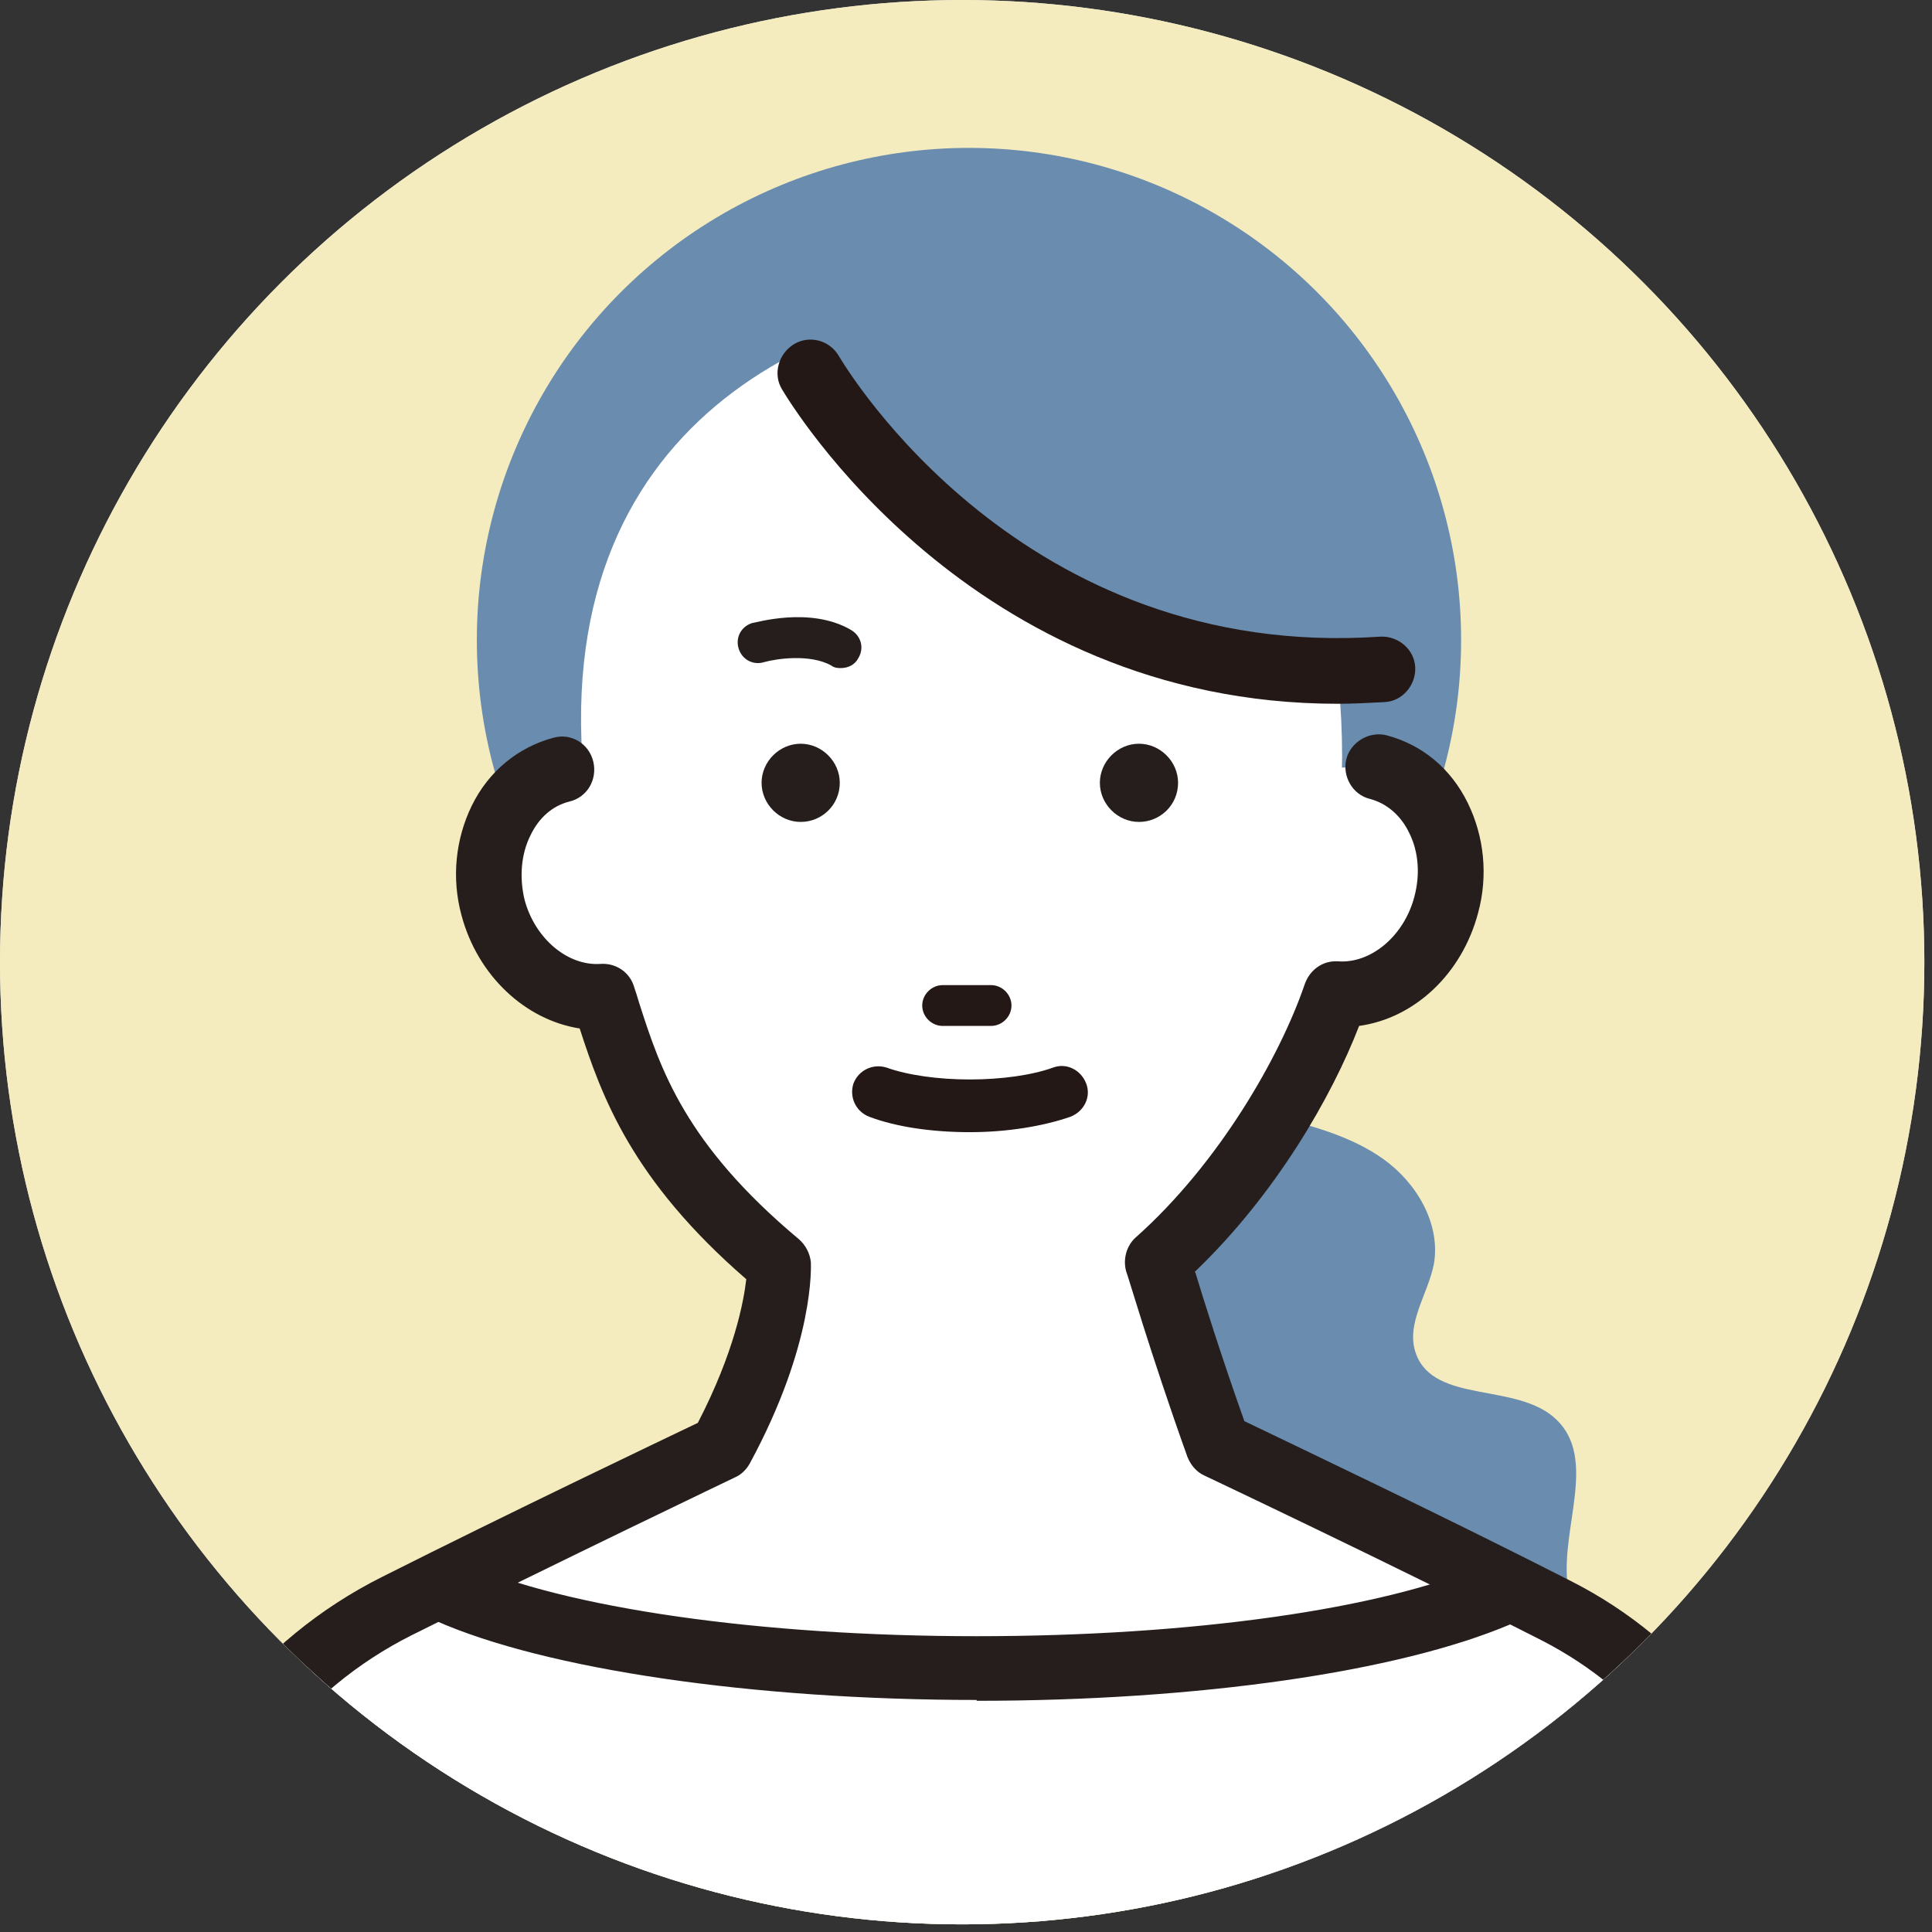
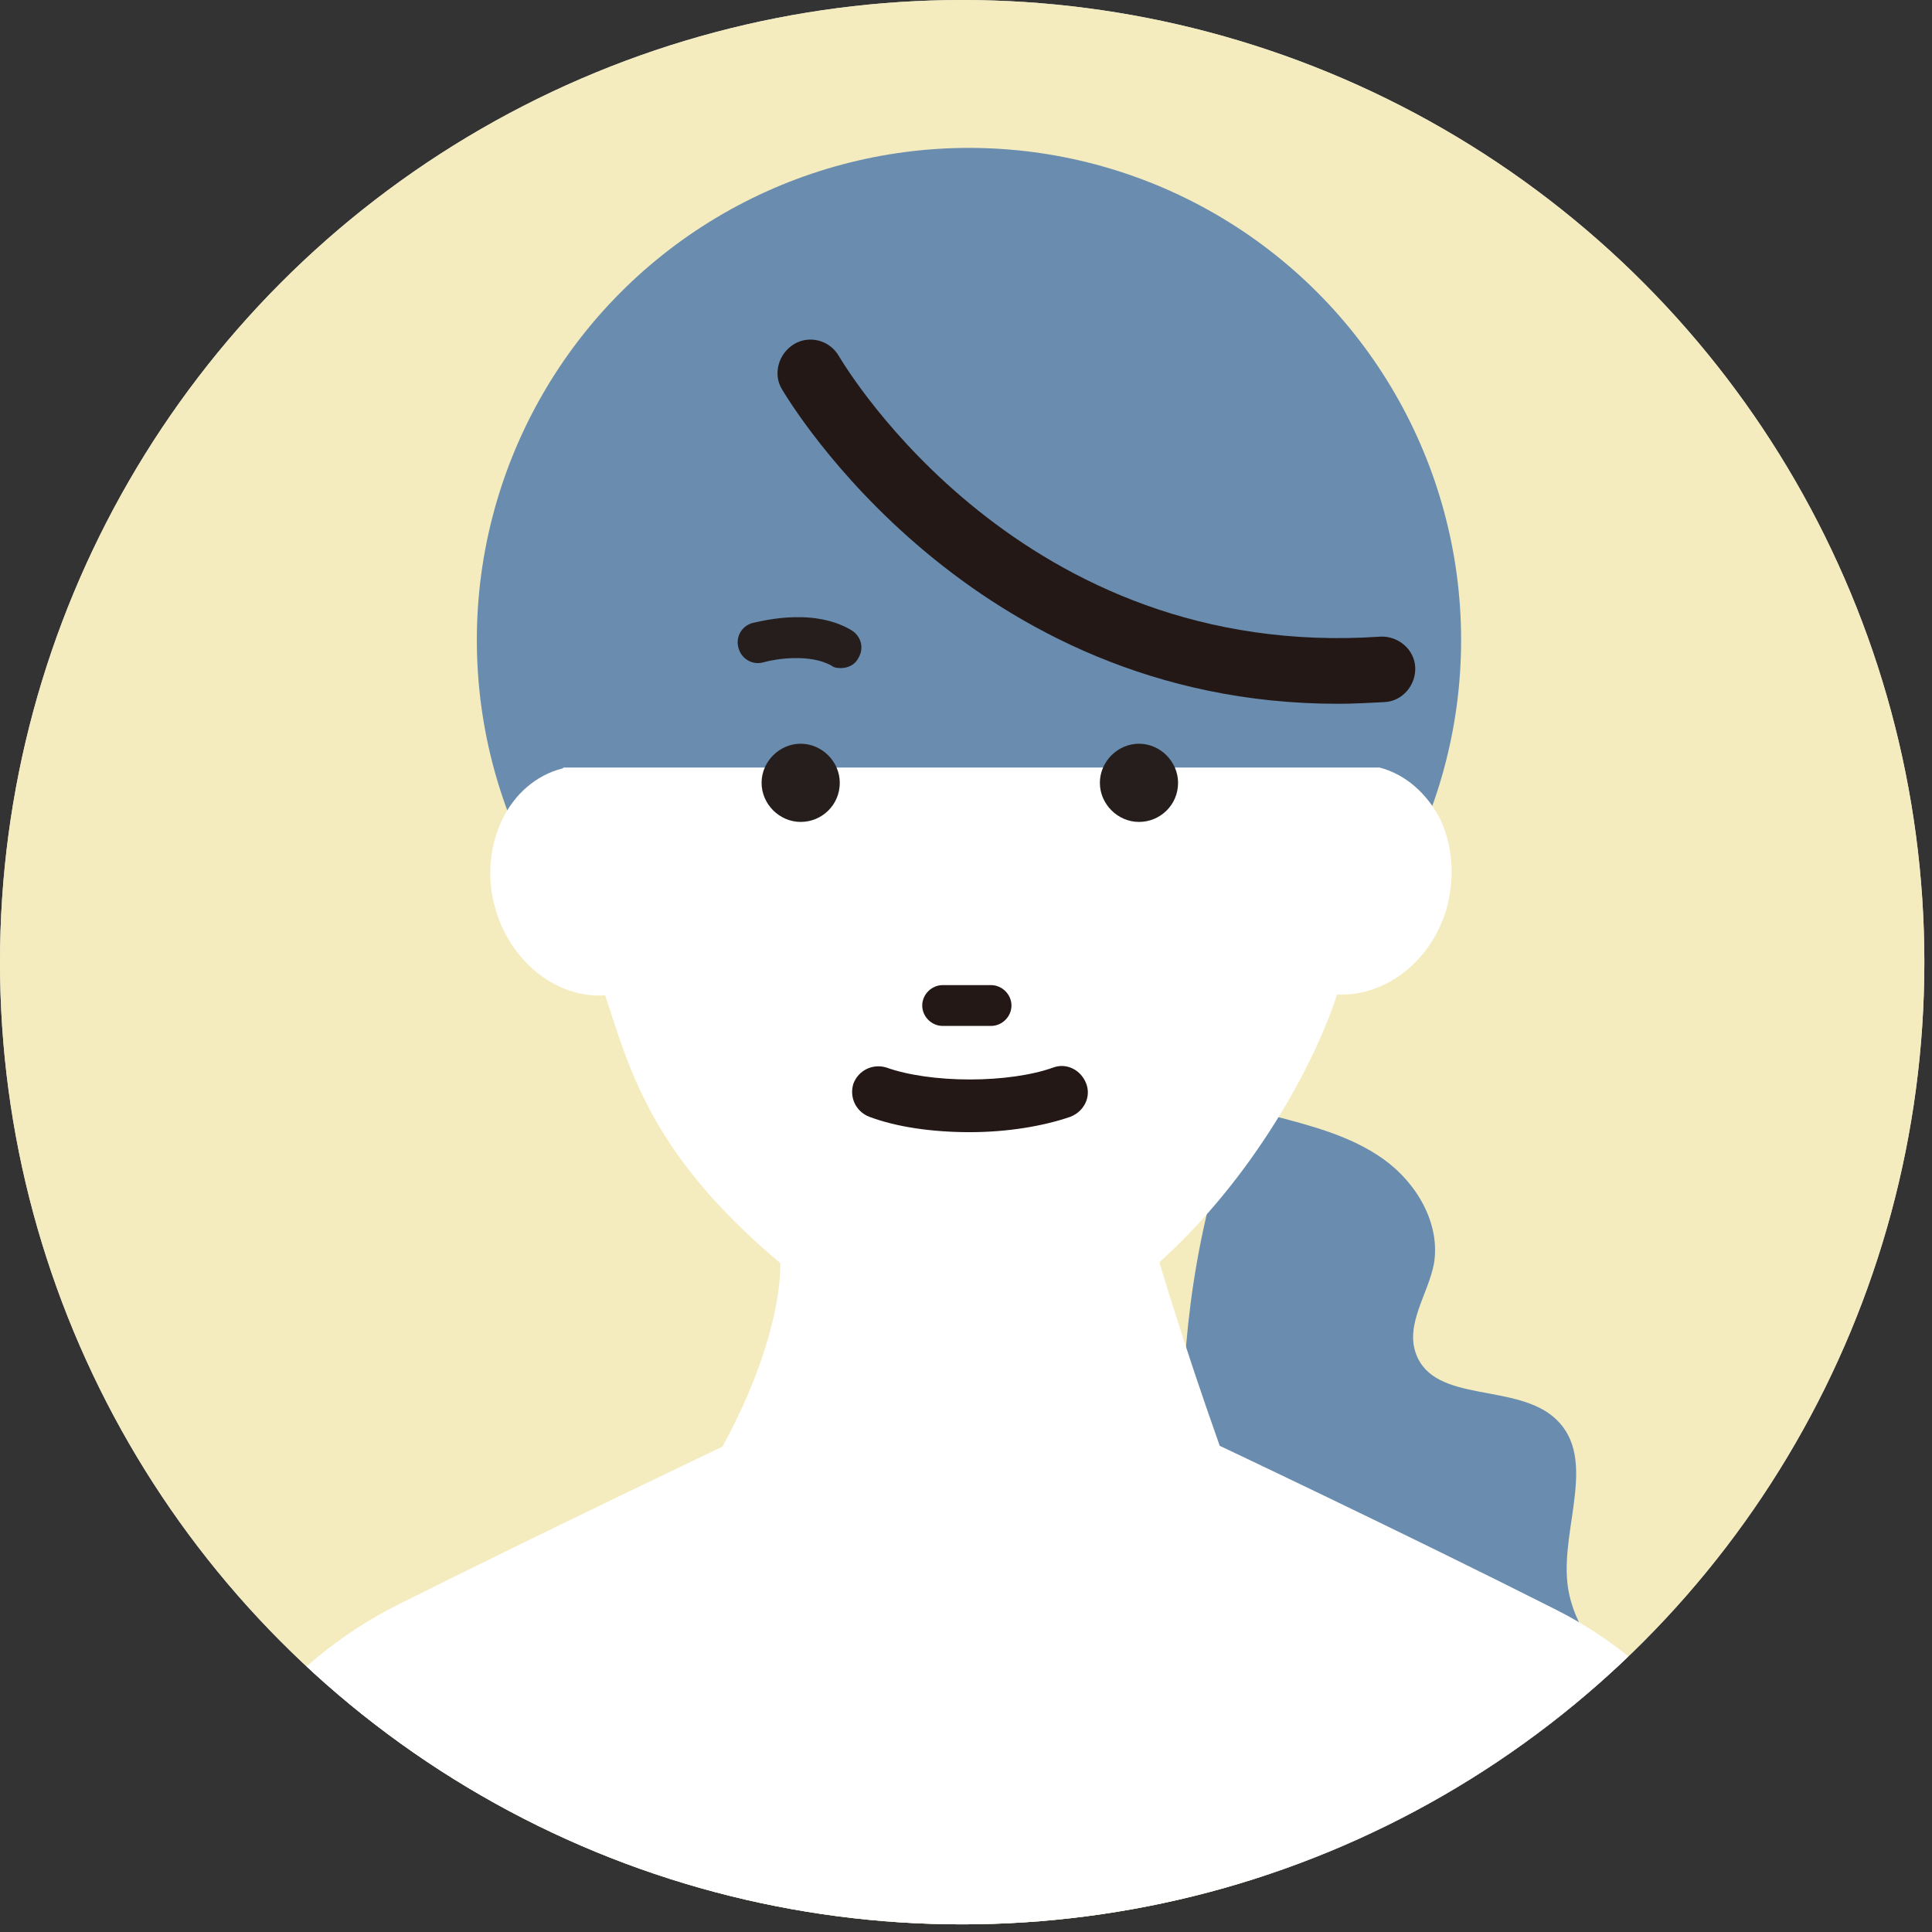
<svg xmlns="http://www.w3.org/2000/svg" id="_レイヤー_2" version="1.1" viewBox="0 0 227.3 227.3">
  <rect x="0" y="0" width="227.3" height="227.3" fill="#333333" stroke="none" />
  <defs>
    <style>
      .st0 {
        fill: none;
      }

      .st1 {
        fill: #251e1c;
      }

      .st2 {
        fill: #231815;
      }

      .st3 {
        fill: #f4ecbe;
      }

      .st4 {
        fill: #698caf;
      }

      .st5 {
        fill: #fff;
      }

      .st6 {
        fill: #dcdddd;
      }

      .st7 {
        clip-path: url(#clippath);
      }
    </style>
    <clipPath id="clippath">
      <circle class="st0" cx="113.2" cy="113.2" r="113.2" />
    </clipPath>
  </defs>
  <g class="st7">
    <g id="_レイヤー_1-2">
      <circle class="st6" cx="113.2" cy="113.2" r="113.2" />
      <circle class="st3" cx="113.2" cy="113.2" r="113.2" />
      <circle class="st0" cx="113.2" cy="113.2" r="113.2" />
      <path class="st4" d="M193.3,201.1c-3.7-4.6-8.3-9.1-8.9-14.9-.7-6.6,3.5-14.6-1.3-19.2-4.6-4.4-14.3-1.8-16.5-7.7-1.3-3.5,1.4-7,2.1-10.6.8-4.7-2-9.5-5.9-12.3s-8.7-4-13.3-5.2l-2.5-3.6c-10.4,24-9.2,51.5-4.1,77.1,1.6,8.4,4.4,17.6,11.9,21.7,4,2.1,8.8,2.4,13.3,2.2,6.6-.3,13.2-1.6,19.5-3.8,4.1-1.4,8.4-3.5,10.2-7.5,2.4-5.4-.8-11.6-4.5-16.1h0Z" />
      <circle class="st4" cx="114" cy="75.3" r="57.9" />
-       <path class="st5" d="M68.5,89c1.4,22.1,20,40.1,44.7,40.1s44.7-17.9,44.7-40.1-8.7-54.5-33.4-54.5-58.6,12.8-56,54.5h0Z" />
      <path class="st5" d="M66.2,90.4c-3.2.8-5.7,3.1-7.1,6s-1.9,6.6-.9,10.2c1.7,6.5,7.3,10.9,13,10.5,2.8,8.4,5.2,18.6,20.6,31.5,0,0,.5,8.2-6.8,21.6,0,0-20.6,9.8-38.2,18.6-13.7,6.9-23.5,19.6-26.8,34.5l-15.1,75.9,108.4,69.7,1.9,3.5,108.4-73.2-15.4-77.6c-3.1-13.9-12.2-25.6-24.9-32.1-18-9.1-39.8-19.4-39.8-19.4-4.4-12.4-7.1-21.6-7.1-21.6,10.9-9.8,18.2-23.1,20.9-31.5,5.7.3,11.3-4,13-10.5.9-3.7.5-7.3-.9-10.2-1.5-2.9-4-5.2-7.1-6h-96,0Z" />
-       <path class="st1" d="M115.1,376.4c-.3,0-.6,0-.9-.1-1.1-.2-2-.9-2.5-1.9l-1.4-2.6L2.7,302.6c-1.3-.9-2-2.5-1.7-4l15.1-75.9c3.6-16.3,14.1-29.8,28.9-37.2,15.1-7.6,32.5-15.9,37.1-18.1,4.3-8.3,5.4-14.3,5.7-16.9-13.5-11.7-17-21.5-19.6-29.5-6.4-1-12-6.2-13.9-13.3-1.2-4.4-.7-9,1.2-12.9,2-4.1,5.5-6.9,9.6-8,2.1-.6,4.2.7,4.7,2.8s-.7,4.2-2.8,4.7c-2,.5-3.6,1.9-4.6,4-1.1,2.2-1.3,4.9-.7,7.5,1.2,4.6,5.1,7.9,9,7.6,1.8-.1,3.4,1,3.9,2.7.2.6.4,1.2.6,1.9,2.5,7.8,5.4,16.6,18.8,27.8.8.7,1.3,1.7,1.4,2.7,0,.4.5,9.5-7.2,23.7-.4.7-1,1.3-1.7,1.6-.2.1-20.7,9.9-38.1,18.6-12.7,6.4-21.7,18-24.8,31.9l-14.5,73.2,106.1,68.3c.5.3.8.7,1.2,1.1l102.7-69.4-14.9-75.1c-2.8-12.7-11.1-23.4-22.8-29.4-17.7-9-39.5-19.3-39.7-19.4-.9-.4-1.6-1.2-2-2.2-4.4-12.3-7.1-21.7-7.2-21.8-.4-1.4,0-3,1.1-4,9.8-8.7,17-21.3,19.9-29.8.6-1.7,2.1-2.8,3.9-2.7,3.9.3,7.8-3,9-7.6.7-2.6.5-5.3-.6-7.5-1-2.1-2.7-3.5-4.6-4-2.1-.5-3.3-2.7-2.8-4.7s2.7-3.3,4.7-2.8c4.2,1.1,7.6,3.9,9.6,8,1.9,3.9,2.4,8.5,1.2,12.9-1.9,7.2-7.5,12.4-14,13.3-3.2,8.3-9.8,19.8-19.3,28.9,1,3.3,3,9.7,5.8,17.6,5.2,2.5,23.3,11.1,38.4,18.8,13.8,7,23.6,19.6,26.9,34.7l15.4,77.7c.3,1.5-.3,3.1-1.6,4l-108.4,73.2c-.7.4-1.4.7-2.2.7h0Z" />
      <path class="st1" d="M98.8,92.1c0,2.6-2.1,4.6-4.6,4.6s-4.6-2.1-4.6-4.6,2.1-4.6,4.6-4.6,4.6,2.1,4.6,4.6ZM138.6,92.1c0,2.6-2.1,4.6-4.6,4.6s-4.6-2.1-4.6-4.6,2.1-4.6,4.6-4.6,4.6,2.1,4.6,4.6Z" />
      <path class="st2" d="M116.6,120.7h-5.7c-1.3,0-2.4-1.1-2.4-2.4s1.1-2.4,2.4-2.4h5.7c1.3,0,2.4,1.1,2.4,2.4s-1.1,2.4-2.4,2.4ZM114.1,133.2c-4.4,0-8.6-.6-11.8-1.8-1.6-.6-2.4-2.3-1.9-3.9.6-1.6,2.3-2.4,3.9-1.9,2.5.9,6.1,1.4,9.8,1.4s7.3-.5,9.8-1.4c1.6-.6,3.3.3,3.9,1.9.6,1.6-.3,3.3-1.9,3.9-3.2,1.1-7.4,1.8-11.8,1.8h0Z" />
      <path class="st4" d="M93.4,40.4s40.9,45.5,72.5,41.9c0,0-5.4-57.8-57.8-48.9,0,0,11.6-8.5-14.6,7Z" />
-       <path class="st1" d="M114.9,200c-26.3,0-50.7-3.6-63.6-9.3-1.9-.9-2.8-3.1-1.9-5,.9-1.9,3.1-2.8,5-1.9,12,5.4,35.1,8.7,60.5,8.7s47.7-3.2,59.8-8.4c1.9-.8,4.2,0,5,2s0,4.2-2,5c-13.2,5.6-36.7,9-62.8,9h0Z" />
      <path class="st2" d="M157.4,82.8c-43.3,0-64.5-35.5-65.4-37-1.1-1.8-.4-4.2,1.4-5.3,1.8-1.1,4.2-.5,5.3,1.4.9,1.5,21.5,35.9,63.7,33,2.1-.1,4,1.5,4.1,3.6.1,2.1-1.5,4-3.6,4.1-1.9.1-3.7.2-5.5.2h0Z" />
      <path class="st1" d="M99,78.6c-.4,0-.8,0-1.2-.3-2.5-1.4-6.5-.8-7.9-.4-1.3.4-2.6-.3-3-1.6-.4-1.3.3-2.6,1.6-3,.3,0,6.8-2,11.6.8,1.2.7,1.6,2.1.9,3.3-.4.8-1.2,1.2-2.1,1.2h0Z" />
    </g>
  </g>
</svg>